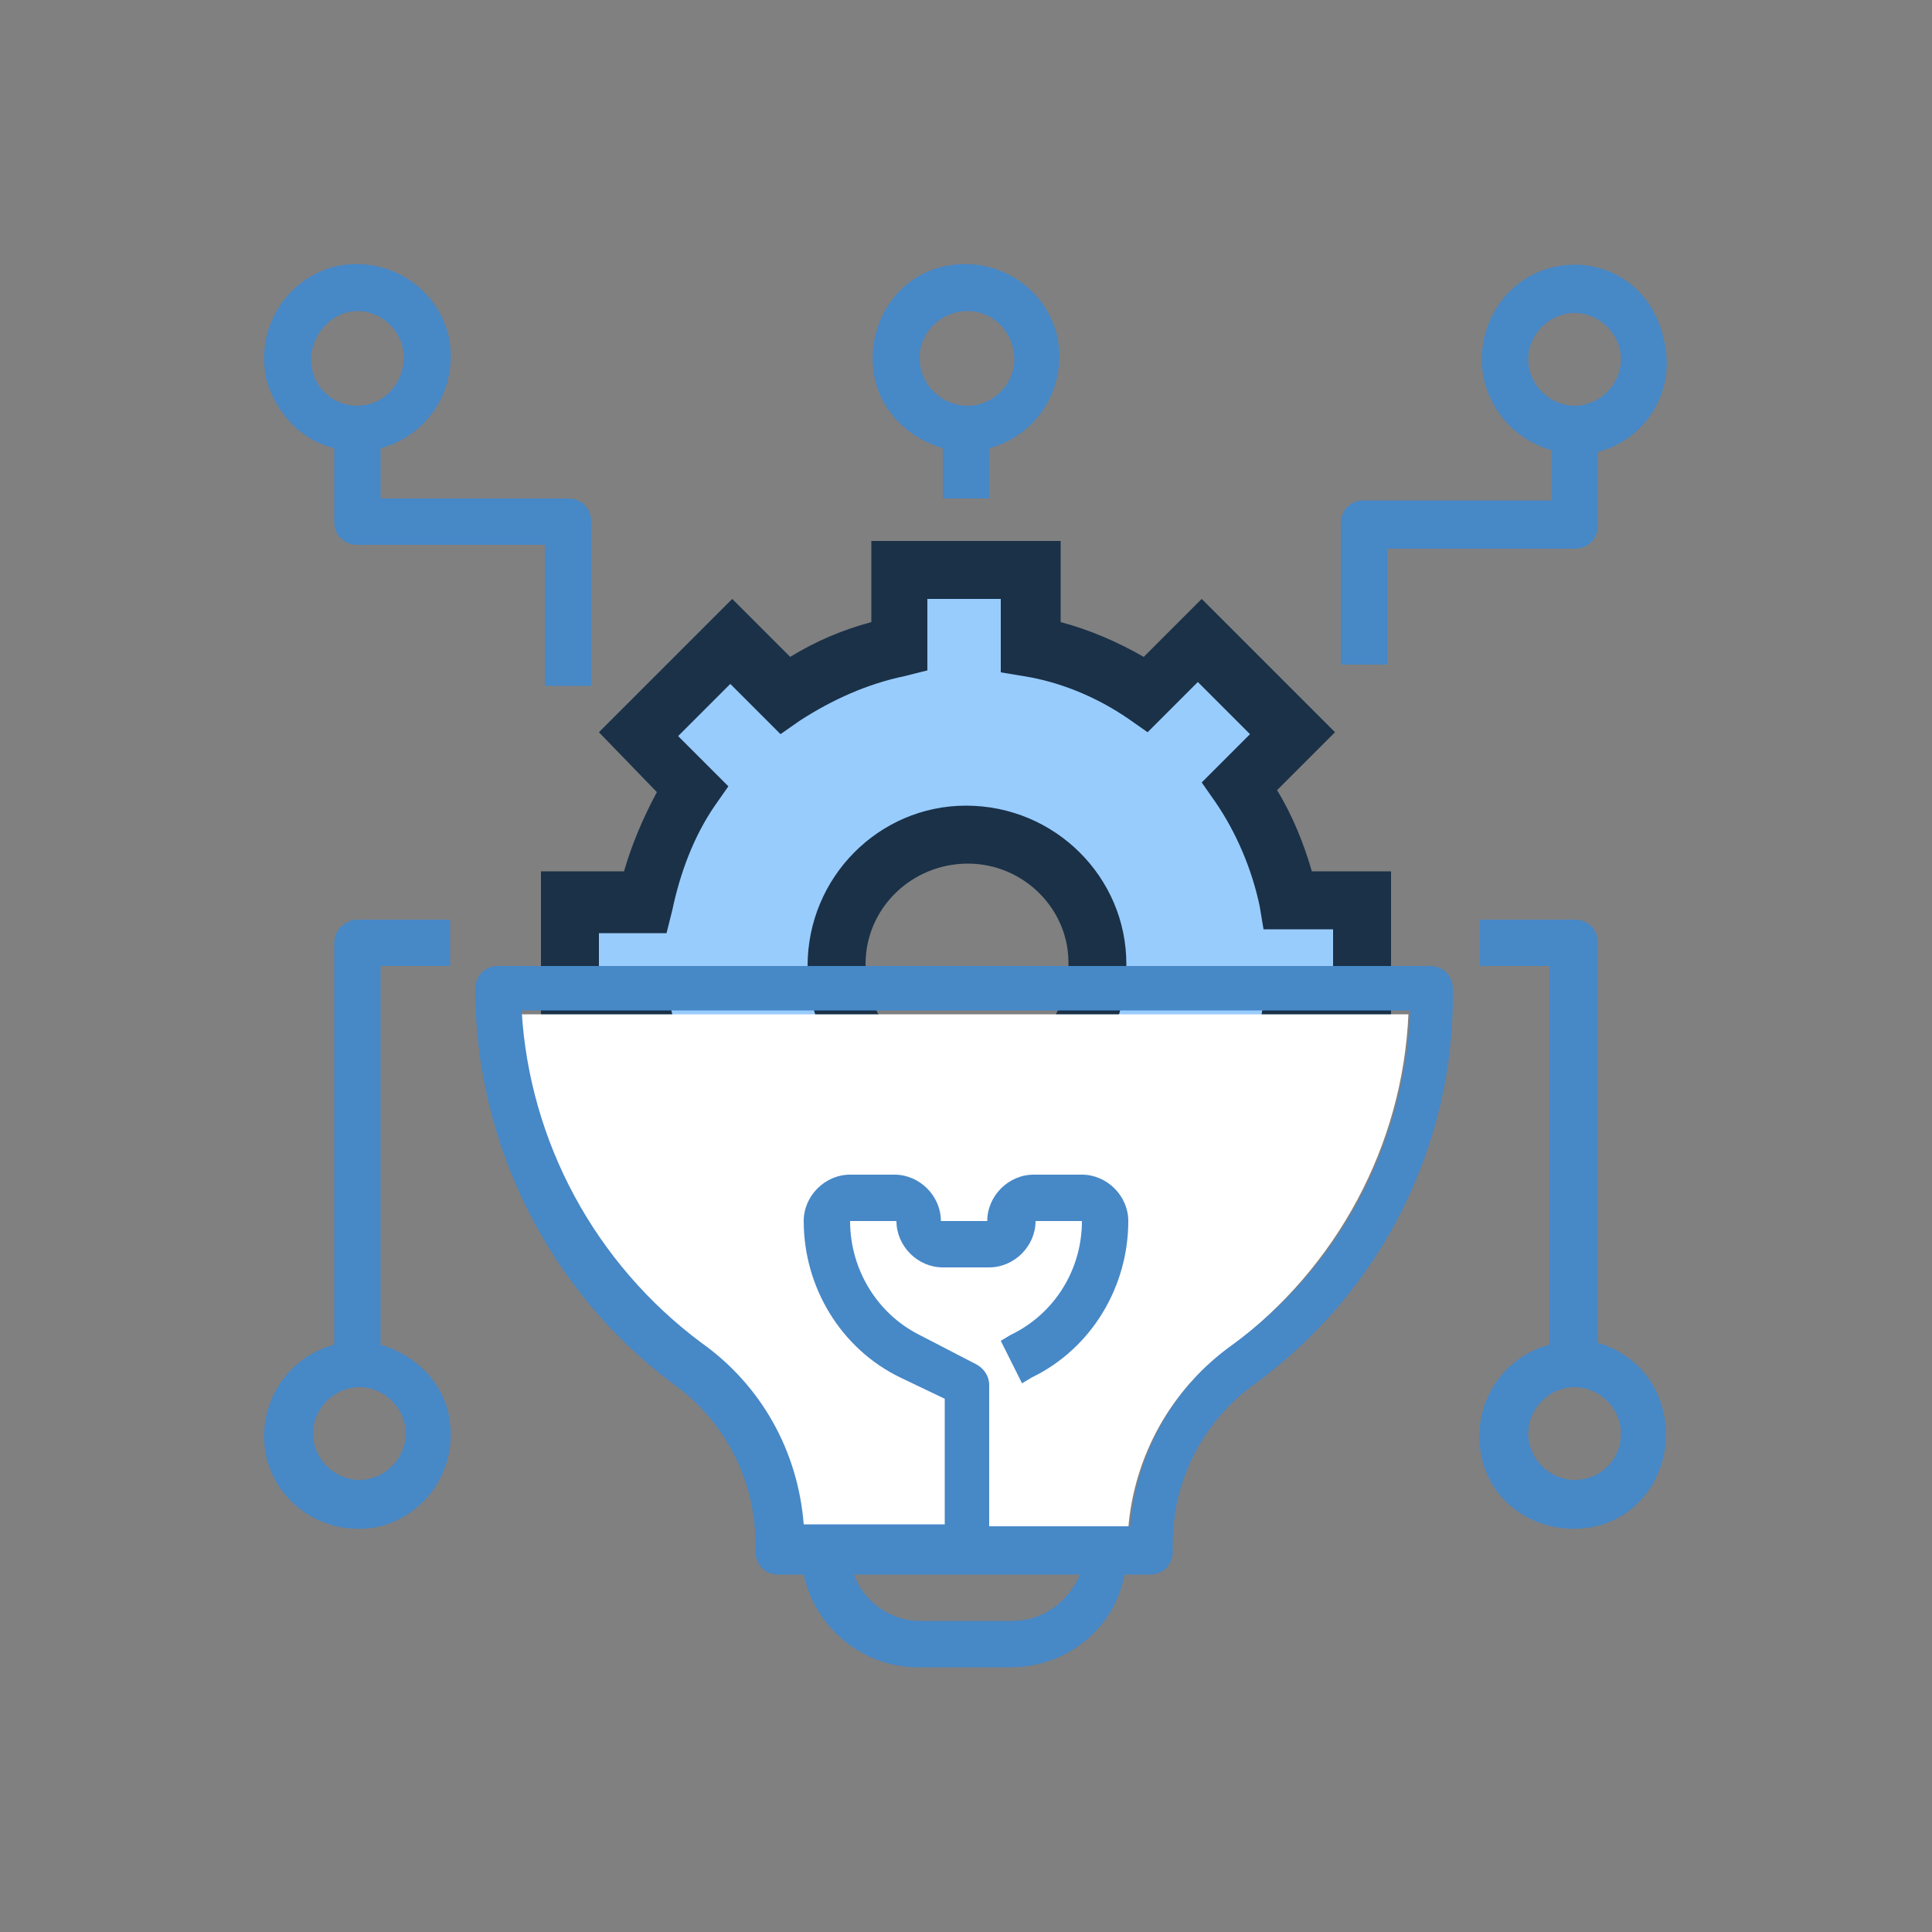
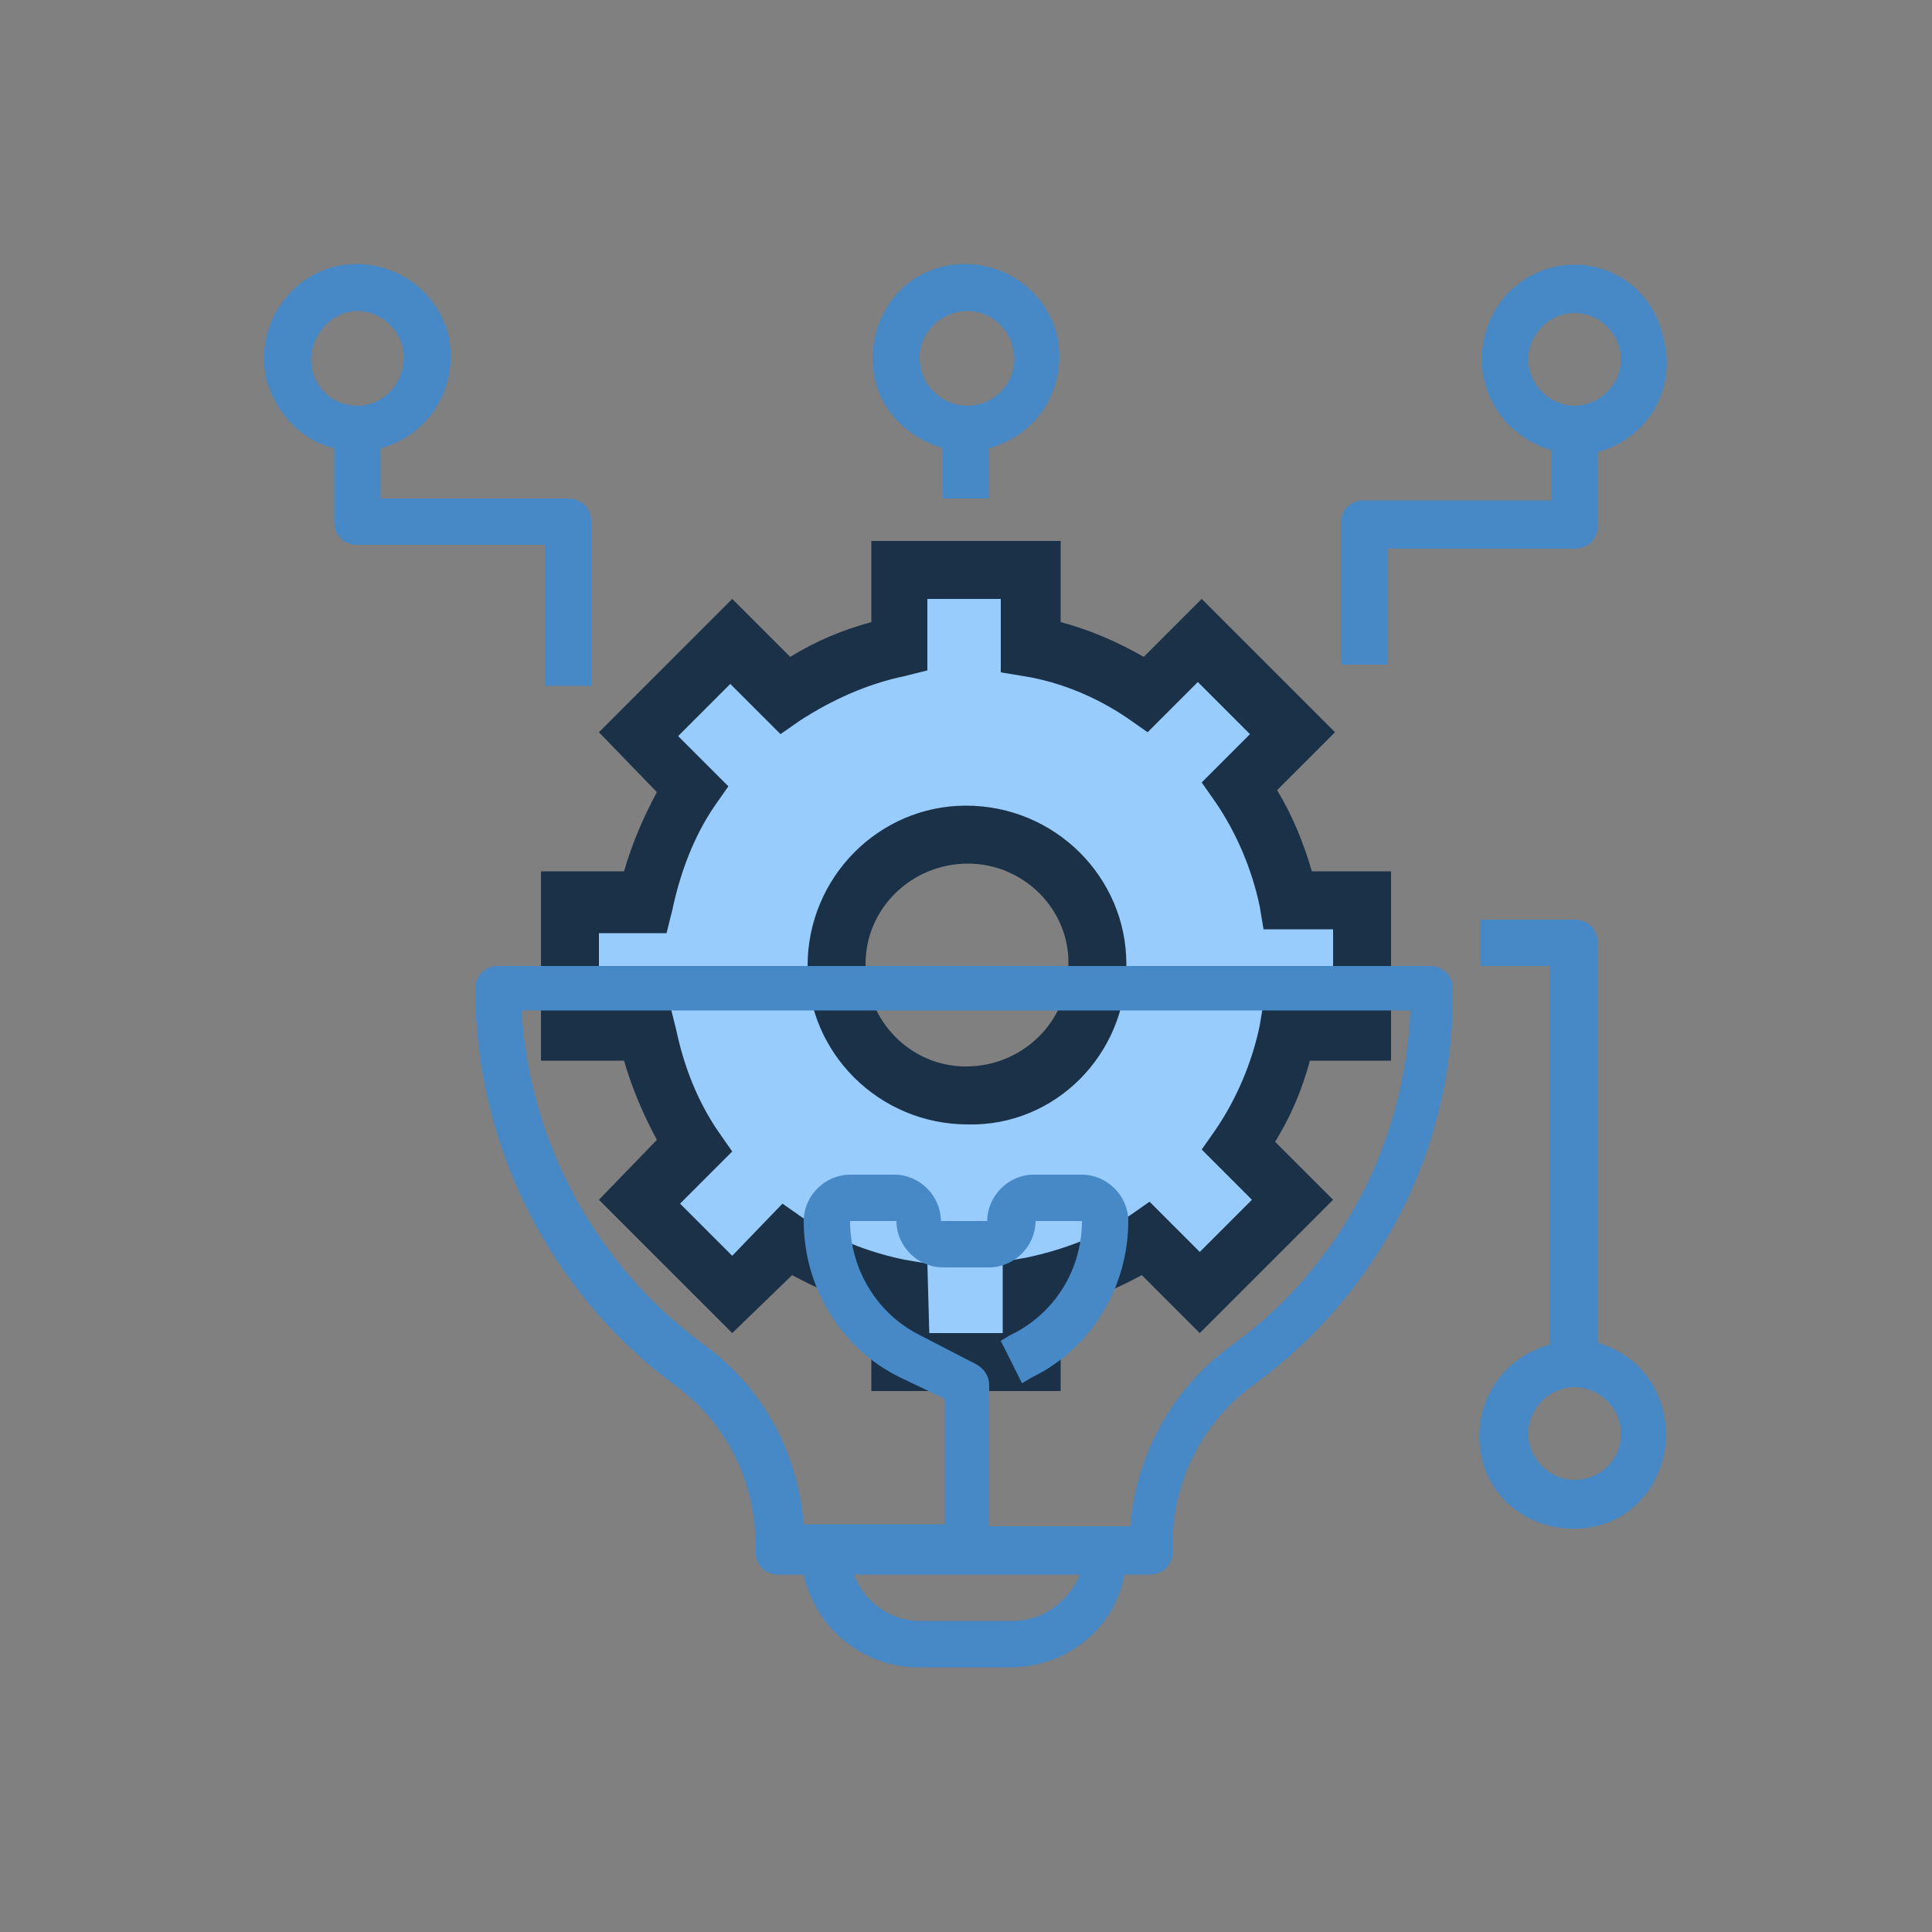
<svg xmlns="http://www.w3.org/2000/svg" version="1.1" id="abef4b48-837c-4ec6-bc3b-31638e073e8a" x="0px" y="0px" viewBox="0 0 100 100" style="enable-background:new 0 0 100 100;" xml:space="preserve">
  <rect x="0" y="0" width="100" height="100" fill="#808080" stroke="none" />
  <style type="text/css">
	.st0{fill:#98CCFD;}
	.st1{fill:#1A3148;}
	.st2{fill:#FFFFFF;}
	.st3{fill:#4788C7;}
</style>
  <title>qf-solutions</title>
  <g>
    <g>
      <path class="st0" d="M70.5,53.4v-6.8h-3.9c-0.4-2.1-1.3-4.2-2.5-6l2.8-2.7l-4.8-4.8l-2.8,2.8c-1.8-1.2-3.9-2-6-2.5v-3.9h-6.7v3.9    c-2.1,0.4-4.1,1.3-5.9,2.5l-2.8-2.8l-4.8,4.8l2.8,2.8c-1.2,1.8-2,3.8-2.4,5.9h-4v6.8h4c0.5,2.1,1.3,4.1,2.5,5.9l-2.9,2.8l4.8,4.8    l2.8-2.8c1.8,1.2,3.8,2,5.9,2.4v4h6.8v-4c2.1-0.4,4.1-1.2,5.9-2.4l2.8,2.8l4.8-4.8l-2.8-2.8c1.2-1.8,2-3.8,2.5-5.9L70.5,53.4z     M50.1,56.7c-3.8,0-6.8-3-6.8-6.8c0-3.8,3-6.8,6.8-6.8c3.8,0,6.8,3,6.8,6.8c0,0,0,0,0,0C56.8,53.7,53.8,56.8,50.1,56.7    C50.1,56.7,50.1,56.7,50.1,56.7z" />
      <path class="st1" d="M54.9,72h-9.8v-4.3c-1.4-0.4-2.8-1-4.1-1.7l-3.1,3L31,62.1l3-3.1c-0.7-1.3-1.3-2.7-1.7-4.1H28v-9.8h4.3    c0.4-1.4,1-2.8,1.7-4.1l-3-3.1l6.9-6.9l3,3c1.3-0.8,2.7-1.4,4.2-1.8V28h9.8v4.2c1.5,0.4,2.9,1,4.3,1.8l3-3l6.9,6.9l-3,3    c0.8,1.3,1.4,2.8,1.8,4.2H72v9.8h-4.2c-0.4,1.5-1,2.9-1.8,4.2l3,3L62.1,69l-3-3c-1.3,0.7-2.7,1.3-4.2,1.7L54.9,72z M48.1,69h3.8    v-3.7l1.2-0.2c1.9-0.4,3.8-1.1,5.4-2.2l1-0.7l2.6,2.6l2.7-2.7l-2.6-2.6l0.7-1c1.1-1.6,1.9-3.5,2.3-5.4l0.2-1.2H69v-3.8h-3.6    l-0.2-1.2c-0.4-1.9-1.2-3.8-2.3-5.4l-0.7-1l2.5-2.5l-2.7-2.7l-2.6,2.6l-1-0.7c-1.6-1.1-3.5-1.9-5.4-2.2l-1.2-0.2V31h-3.8v3.7    l-1.2,0.3c-1.9,0.4-3.7,1.2-5.4,2.3l-1,0.7l-2.6-2.6l-2.7,2.7l2.6,2.6l-0.7,1c-1.1,1.6-1.8,3.5-2.2,5.4l-0.3,1.2H31v3.8h3.7    l0.3,1.2c0.4,1.9,1.1,3.7,2.2,5.3l0.7,1l-2.7,2.7l2.7,2.7l2.6-2.7l1,0.7c1.6,1.1,3.4,1.8,5.3,2.2l1.2,0.2L48.1,69z M50.1,58.2    c-4.6,0-8.3-3.7-8.3-8.2c0-4.6,3.7-8.3,8.2-8.3c4.6,0,8.3,3.7,8.3,8.2c0,0,0,0.1,0,0.1C58.3,54.6,54.6,58.3,50.1,58.2L50.1,58.2z     M50.1,44.7c-2.9,0-5.3,2.3-5.3,5.2c0,2.9,2.3,5.3,5.2,5.3c2.9,0,5.3-2.3,5.3-5.2c0,0,0,0,0,0C55.4,47.1,53,44.7,50.1,44.7    C50.1,44.7,50.1,44.7,50.1,44.7L50.1,44.7z" />
    </g>
-     <path class="st2" d="M48.8,79.1h-7.3c-0.3-3.8-2.2-7.2-5.3-9.4c-5.5-4.1-8.9-10.4-9.3-17.2h46c-0.3,6.8-3.7,13.1-9.2,17.2   c-3.1,2.2-5,5.7-5.3,9.4H48.8z" />
    <path class="st3" d="M81.5,13.7c-2.7,0-4.8,2.2-4.8,4.9c0,2.2,1.5,4.1,3.6,4.7v2.6h-9.7c-0.7,0-1.2,0.5-1.2,1.2l0,0v7.3h2.4v-6h9.7   c0.7,0,1.2-0.5,1.2-1.2c0,0,0,0,0,0l0,0v-3.8c2.6-0.7,4.1-3.3,3.4-5.9C85.6,15.2,83.7,13.7,81.5,13.7L81.5,13.7z M81.5,21   c-1.3,0-2.4-1.1-2.4-2.4c0-1.3,1.1-2.4,2.4-2.4c1.3,0,2.4,1.1,2.4,2.4c0,0,0,0,0,0C83.9,19.9,82.8,21,81.5,21   C81.5,21,81.5,21,81.5,21L81.5,21z" />
    <path class="st3" d="M17.3,23.2V27c0,0.7,0.5,1.2,1.2,1.2h9.7v7.3h2.4V27c0-0.7-0.5-1.2-1.2-1.2h-9.7v-2.6c2.6-0.7,4.1-3.3,3.5-5.9   c-0.7-2.6-3.3-4.1-5.9-3.5c-2.6,0.7-4.1,3.3-3.5,5.9C14.3,21.4,15.6,22.8,17.3,23.2z M18.5,16.1c1.3,0,2.4,1.1,2.4,2.4   S19.9,21,18.5,21s-2.4-1.1-2.4-2.4S17.2,16.1,18.5,16.1C18.5,16.1,18.5,16.1,18.5,16.1z" />
    <path class="st3" d="M82.7,69.5V48.8c0-0.7-0.5-1.2-1.2-1.2h-4.9V50h3.6v19.6c-2.6,0.7-4.1,3.3-3.5,5.9s3.3,4.1,5.9,3.5   s4.1-3.3,3.5-5.9C85.7,71.3,84.4,70,82.7,69.5z M81.5,76.6c-1.3,0-2.4-1.1-2.4-2.4s1.1-2.4,2.4-2.4c1.3,0,2.4,1.1,2.4,2.4   C83.9,75.6,82.8,76.6,81.5,76.6C81.5,76.6,81.5,76.6,81.5,76.6z" />
    <path class="st3" d="M51.2,25.8v-2.6c2.6-0.7,4.1-3.3,3.5-5.9c-0.7-2.6-3.3-4.1-5.9-3.5s-4.1,3.3-3.5,5.9c0.4,1.7,1.8,3,3.5,3.5   v2.6H51.2z M47.6,18.5c0-1.3,1.1-2.4,2.5-2.4c1.3,0,2.4,1.1,2.4,2.5c0,1.3-1.1,2.4-2.4,2.4C48.7,21,47.6,19.9,47.6,18.5   C47.6,18.6,47.6,18.6,47.6,18.5z" />
-     <path class="st3" d="M17.3,48.8v20.8c-2.6,0.7-4.1,3.3-3.5,5.9c0.7,2.6,3.3,4.1,5.9,3.5c2.6-0.7,4.1-3.3,3.5-5.9   c-0.4-1.7-1.8-3-3.5-3.5V50h3.6v-2.4h-4.8C17.9,47.6,17.3,48.1,17.3,48.8z M21,74.2c0,1.3-1.1,2.4-2.4,2.4c-1.3,0-2.4-1.1-2.4-2.4   s1.1-2.4,2.4-2.4c0,0,0,0,0,0C19.9,71.8,21,72.9,21,74.2z" />
    <path class="st3" d="M27,50h-1.2c-0.7,0-1.2,0.5-1.2,1.2l0,0c0,8,3.8,15.6,10.2,20.4c2.7,1.9,4.3,5,4.3,8.3v0.4   c0,0.7,0.5,1.2,1.2,1.2c0,0,0,0,0,0h1.3c0.6,2.8,3.1,4.8,5.9,4.8h4.8c2.9,0,5.4-2,5.9-4.8h1.3c0.7,0,1.2-0.5,1.2-1.2l0,0v-0.4   c0-3.3,1.6-6.4,4.3-8.3c6.5-4.8,10.3-12.3,10.2-20.4c0-0.7-0.5-1.2-1.2-1.2c0,0,0,0,0,0H27z M52.4,83.9h-4.8c-1.5,0-2.9-1-3.4-2.4   h11.7C55.3,82.9,54,83.9,52.4,83.9z M63.8,69.6c-3.1,2.2-5,5.7-5.3,9.4h-7.3v-7.3c0-0.5-0.3-0.9-0.7-1.1l-2.9-1.5   c-2.2-1.1-3.6-3.4-3.6-5.9h2.4c0,1.3,1.1,2.4,2.4,2.4h2.4c1.3,0,2.4-1.1,2.4-2.4h2.4c0,2.5-1.4,4.8-3.7,5.9l-0.5,0.3l1.1,2.2   l0.5-0.3c3.1-1.5,5-4.7,5-8.1c0-1.3-1.1-2.4-2.4-2.4h-2.5c-1.3,0-2.4,1.1-2.4,2.4h-2.4c0-1.3-1.1-2.4-2.4-2.4H44   c-1.3,0-2.4,1.1-2.4,2.4c0,3.4,1.9,6.6,5,8.1l2.3,1.1v6.5h-7.3c-0.3-3.8-2.2-7.2-5.3-9.4c-5.5-4.1-8.9-10.4-9.3-17.2h46   C72.7,59.3,69.3,65.6,63.8,69.6z" />
  </g>
</svg>